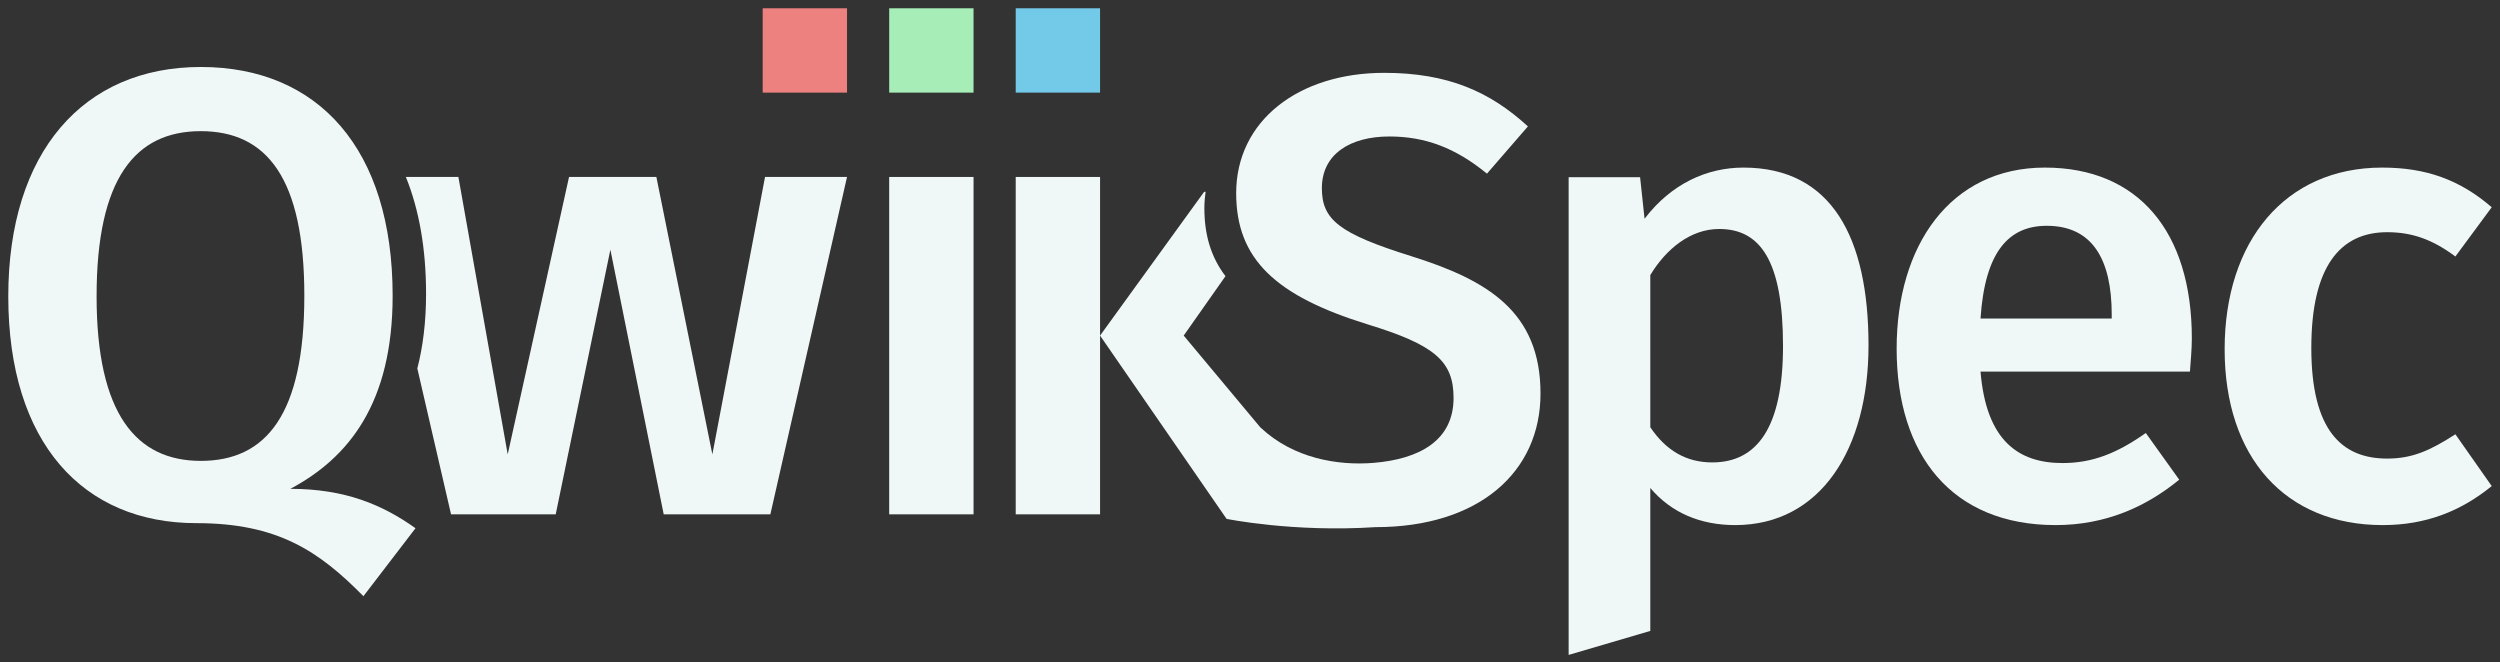
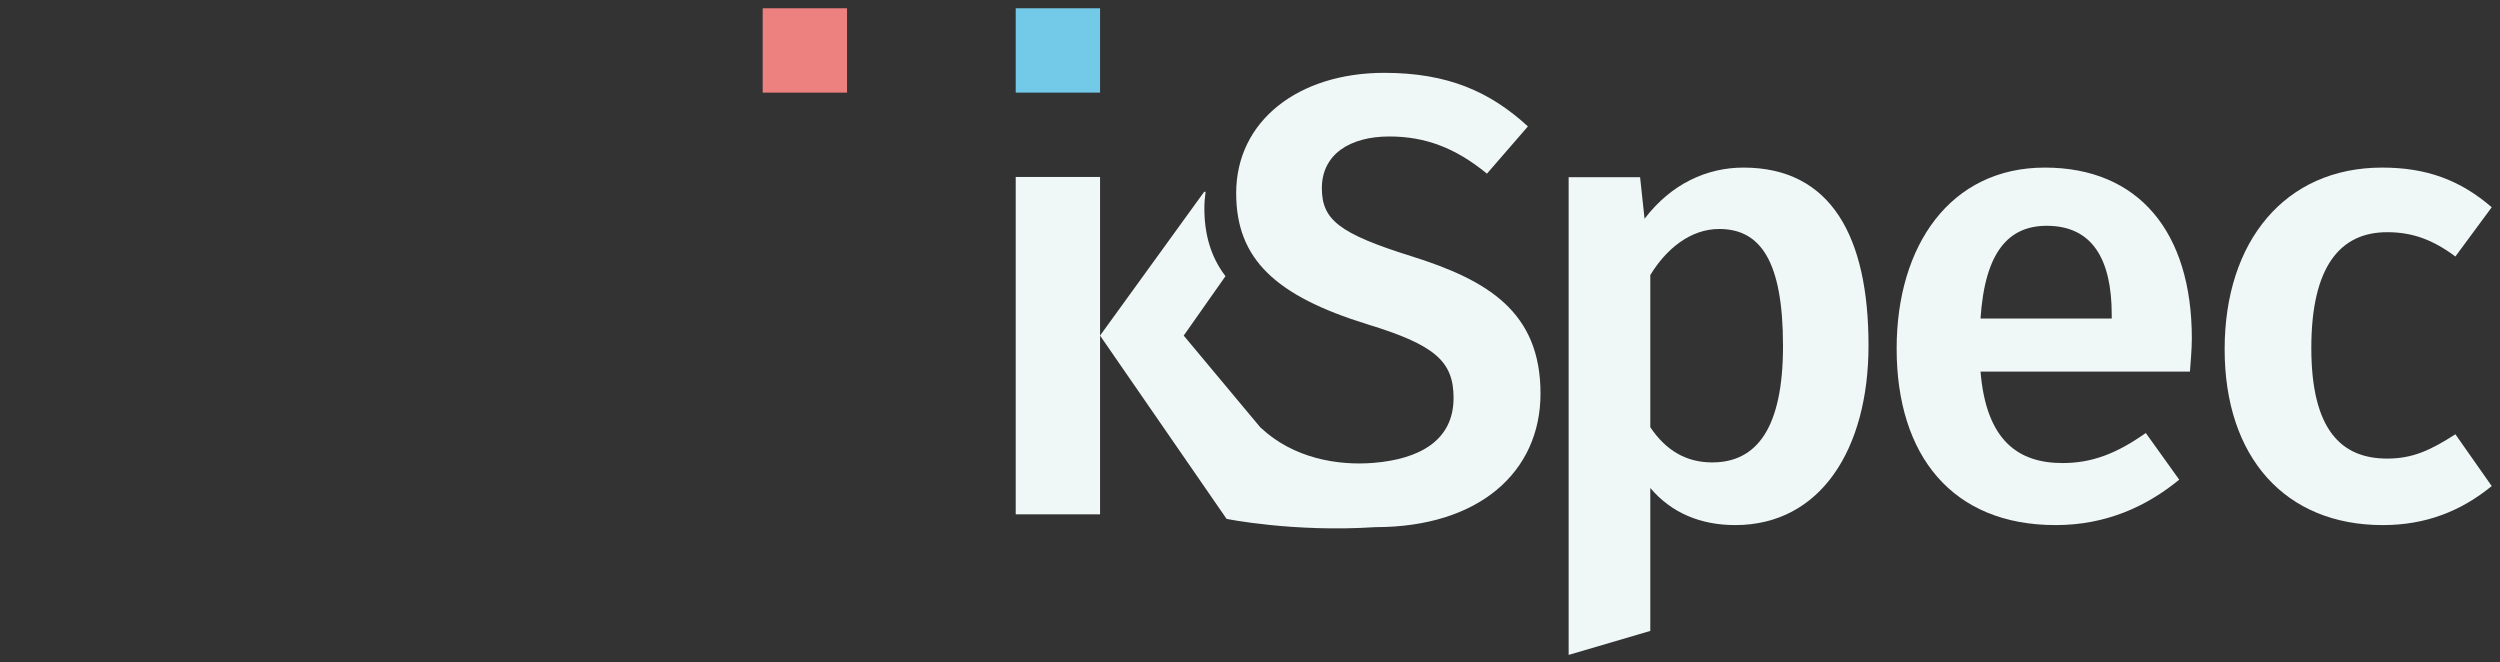
<svg xmlns="http://www.w3.org/2000/svg" version="1.1" id="Layer_1" x="0px" y="0px" width="302px" height="80px" viewBox="0 0 302 80" enable-background="new 0 0 302 80" xml:space="preserve">
  <rect x="0" y="0" width="302" height="80" fill="#333333" stroke="none" />
  <g>
-     <path fill="#F0F7F7" d="M47.431,35.721c0-17.728-8.979-27.629-23.177-27.629C10.056,8.092,1,18.376,1,35.797   c0,17.728,9.056,27.399,22.717,27.399c9.823,0,14.812,3.377,20.184,8.825l6.293-8.212c-3.99-2.84-8.519-4.758-15.119-4.758   C42.136,55.291,47.431,48.691,47.431,35.721z M24.254,55.674c-7.752,0-12.586-5.602-12.586-19.877s4.681-19.954,12.586-19.954   c7.982,0,12.51,5.679,12.51,19.877C36.764,50.072,32.159,55.674,24.254,55.674z" />
-     <rect x="107.415" y="21.377" fill="#F0F7F7" width="10.189" height="40.755" />
    <rect x="122.698" y="21.377" fill="#F0F7F7" width="10.189" height="40.755" />
-     <rect x="107.415" y="1" fill="#A6EDB7" width="10.189" height="10.189" />
    <rect x="92.132" y="1" fill="#EC8180" width="10.189" height="10.189" />
    <path fill="#F0F7F7" d="M170.49,30.949c-8.753-2.74-10.809-4.415-10.809-8.221c0-4.11,3.426-6.241,8.145-6.241   c4.338,0,7.991,1.369,11.798,4.49l4.948-5.708c-4.567-4.187-9.667-6.47-17.355-6.47c-10.352,0-17.887,5.784-17.887,14.538   c0,7.992,4.795,12.407,15.832,15.832c8.221,2.511,10.428,4.49,10.428,8.905c0,5.1-4.053,7.38-9.667,7.84   c-4.317,0.354-9.69-0.541-13.637-4.258l-0.007,0.008l-9.287-11.126l5.047-7.178c-1.724-2.257-2.551-4.932-2.551-8.22   c0-0.679,0.061-1.333,0.149-1.974h-0.173l-12.577,17.372L148.17,62.68c0,0,8.063,1.647,17.981,0.999   c12.559,0,19.943-6.698,19.943-16.137C186.094,37.647,179.7,33.841,170.49,30.949" />
    <path fill="#F0F7F7" d="M210.609,20.245c-4.393,0-8.71,1.932-11.947,6.181l-0.539-5.021h-8.632v57.709l9.866-2.899V58.95   c2.543,3.013,6.089,4.481,10.251,4.481c10.328,0,16.109-9.194,16.109-21.708C225.717,28.667,221.246,20.245,210.609,20.245z    M206.833,55.86c-3.083,0-5.549-1.391-7.476-4.248V33.224c1.927-3.167,4.856-5.562,8.324-5.562c4.933,0,7.707,3.785,7.707,14.138   C215.388,51.689,212.228,55.86,206.833,55.86z" />
    <path fill="#F0F7F7" d="M247.02,20.245c-11.43,0-17.906,9.425-17.906,21.864c0,12.902,6.705,21.322,19.202,21.322   c6.096,0,10.973-2.241,14.934-5.486l-4.038-5.639c-3.506,2.472-6.477,3.631-10.059,3.631c-5.334,0-9.219-2.703-9.906-11.048h25.298   c0.076-1.081,0.228-2.703,0.228-4.017C264.774,27.971,258.297,20.245,247.02,20.245z M255.096,38.478h-15.849   c0.534-8.112,3.429-11.202,8.001-11.202c5.487,0,7.848,4.017,7.848,10.738V38.478z" />
    <path fill="#F0F7F7" d="M288.371,55.397c-5.544,0-9.164-3.476-9.164-13.365c0-9.811,3.465-13.983,9.164-13.983   c3.08,0,5.544,0.927,8.239,2.936L301,25.035c-3.851-3.322-7.931-4.79-13.244-4.79c-11.705,0-19.02,8.885-19.02,21.941   s7.315,21.245,19.097,21.245c5.236,0,9.471-1.7,13.167-4.713l-4.389-6.258C293.607,54.392,291.452,55.397,288.371,55.397z" />
-     <path fill="#F0F7F7" d="M92.416,21.377l-6.362,33.513l-6.764-33.513H68.74l-7.408,33.513l-5.959-33.513h-6.345   c1.588,3.921,2.44,8.638,2.44,14.099c0,3.439-0.38,6.42-1.056,9.032l4.074,17.624h12.643l6.604-31.971l6.442,31.971H93.06   l9.26-40.755H92.416z" />
    <rect x="122.698" y="1" fill="#72C9E8" width="10.189" height="10.189" />
  </g>
</svg>